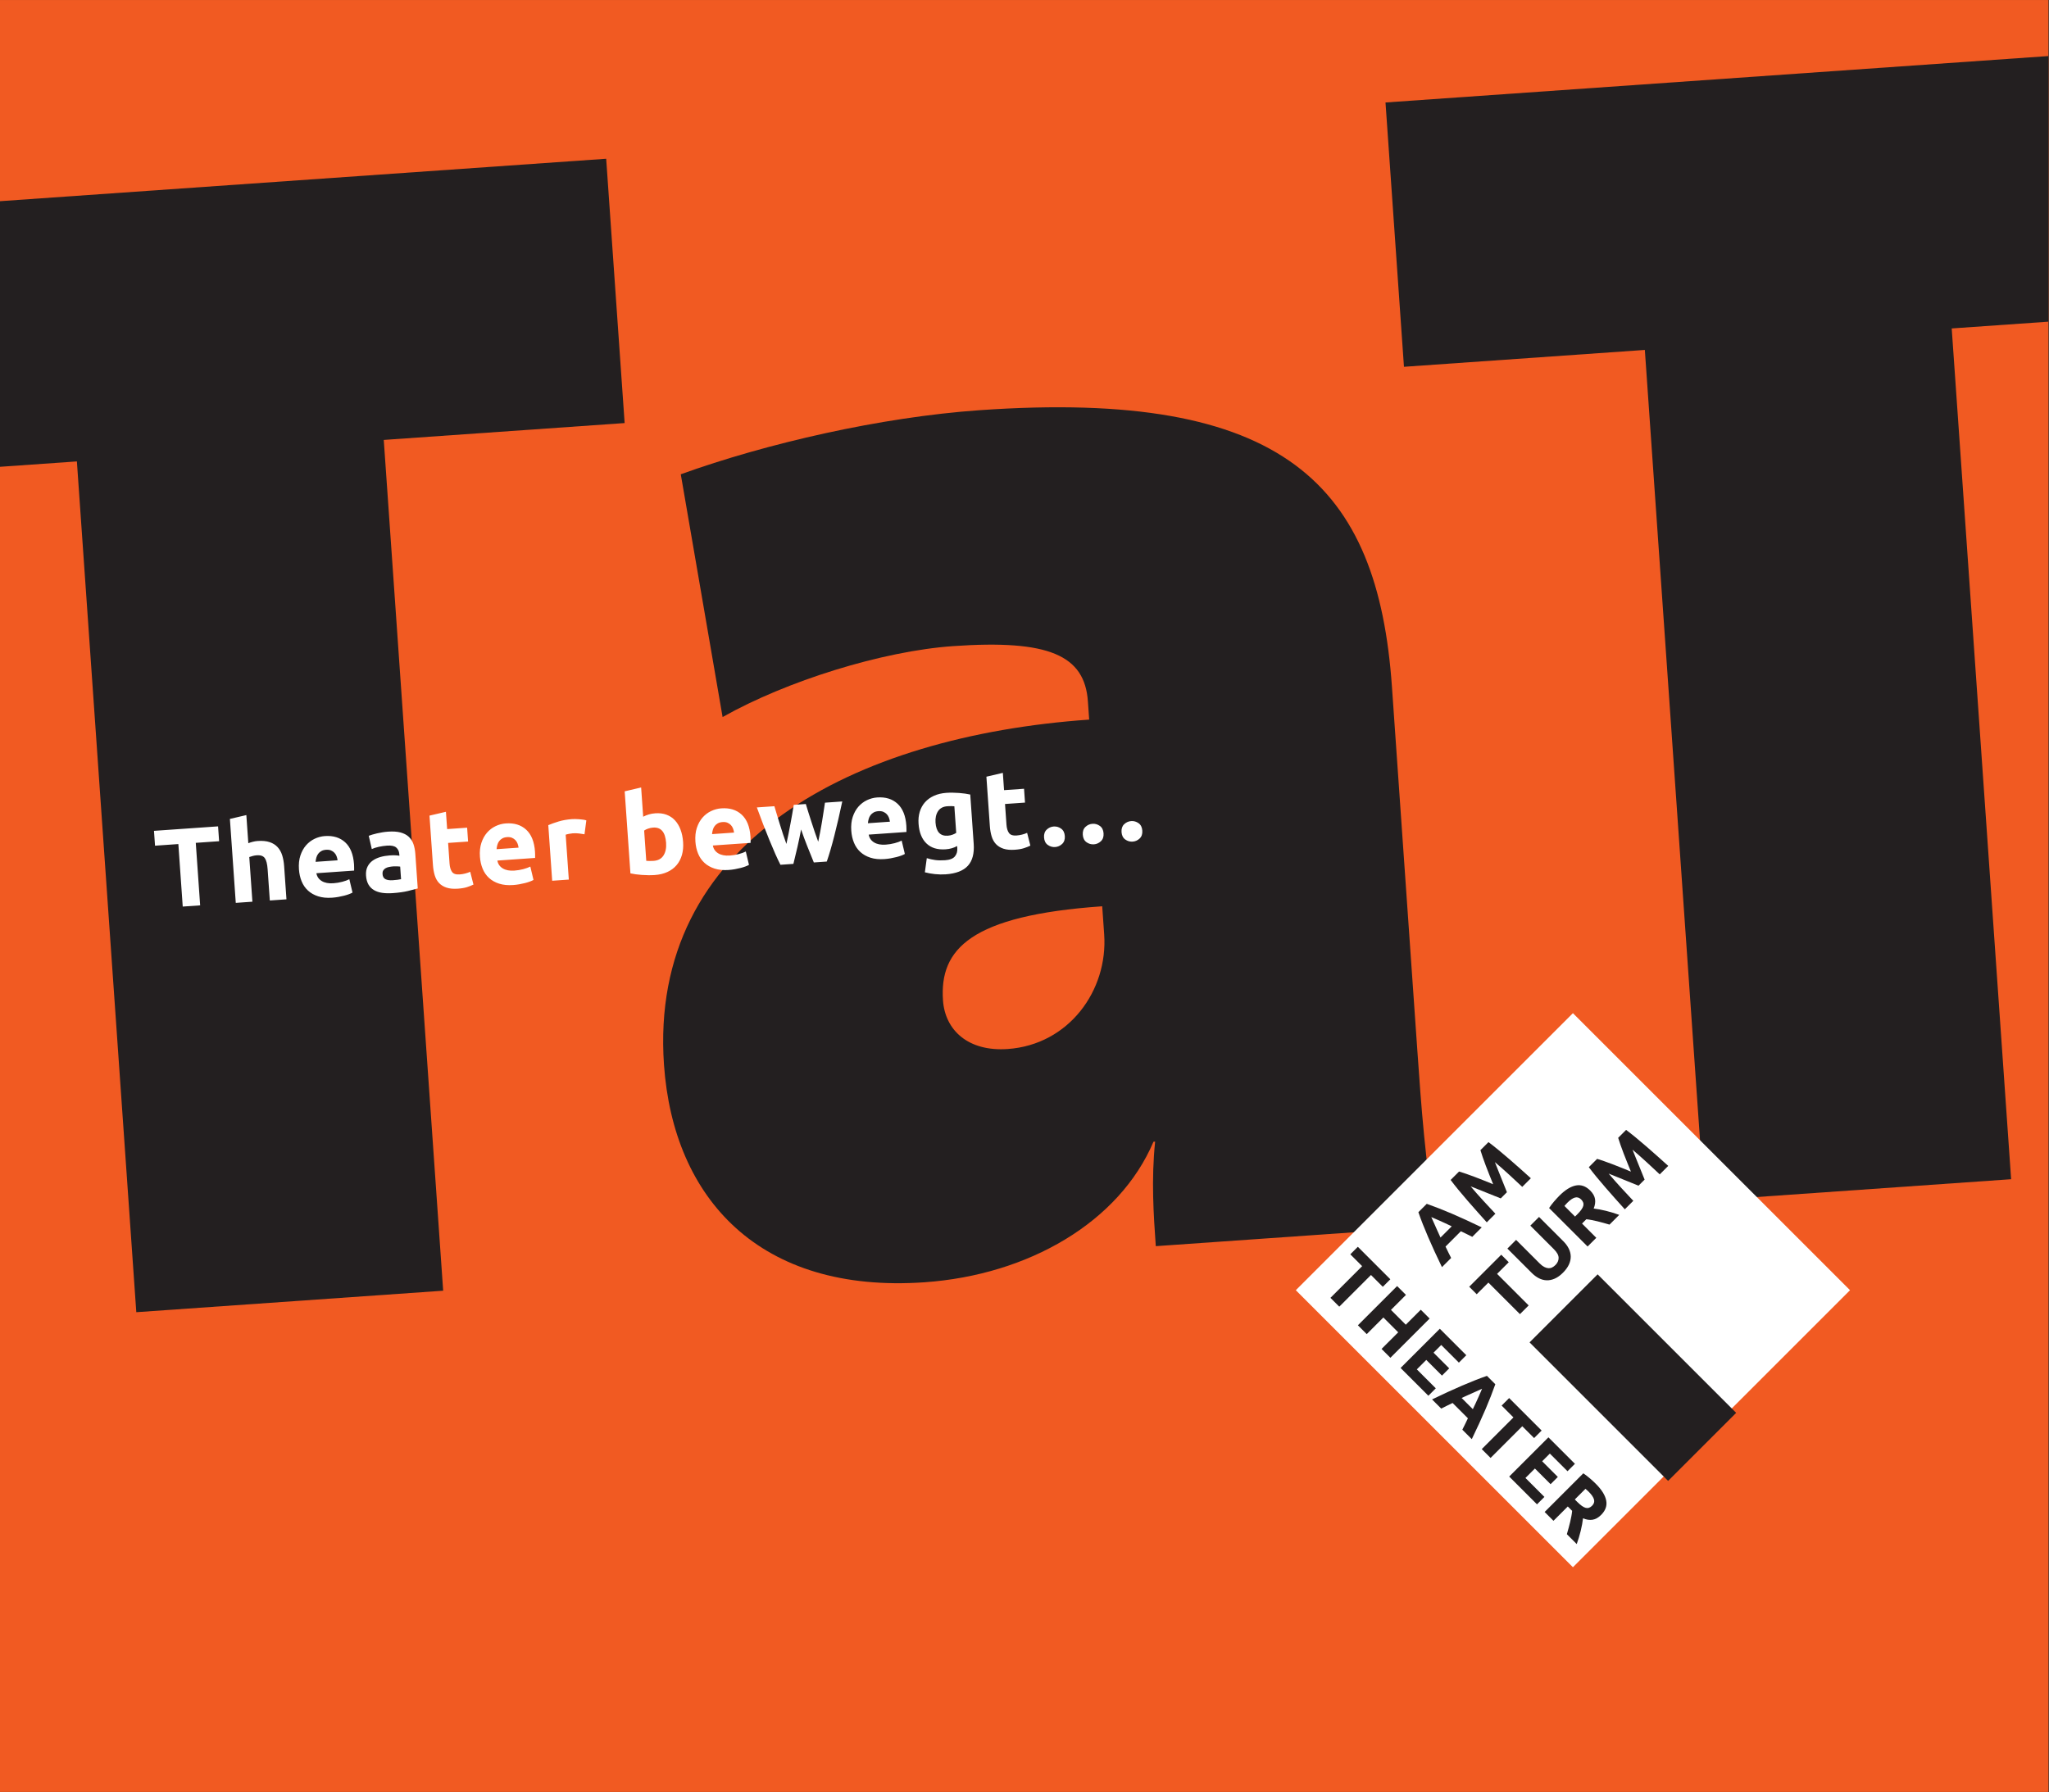
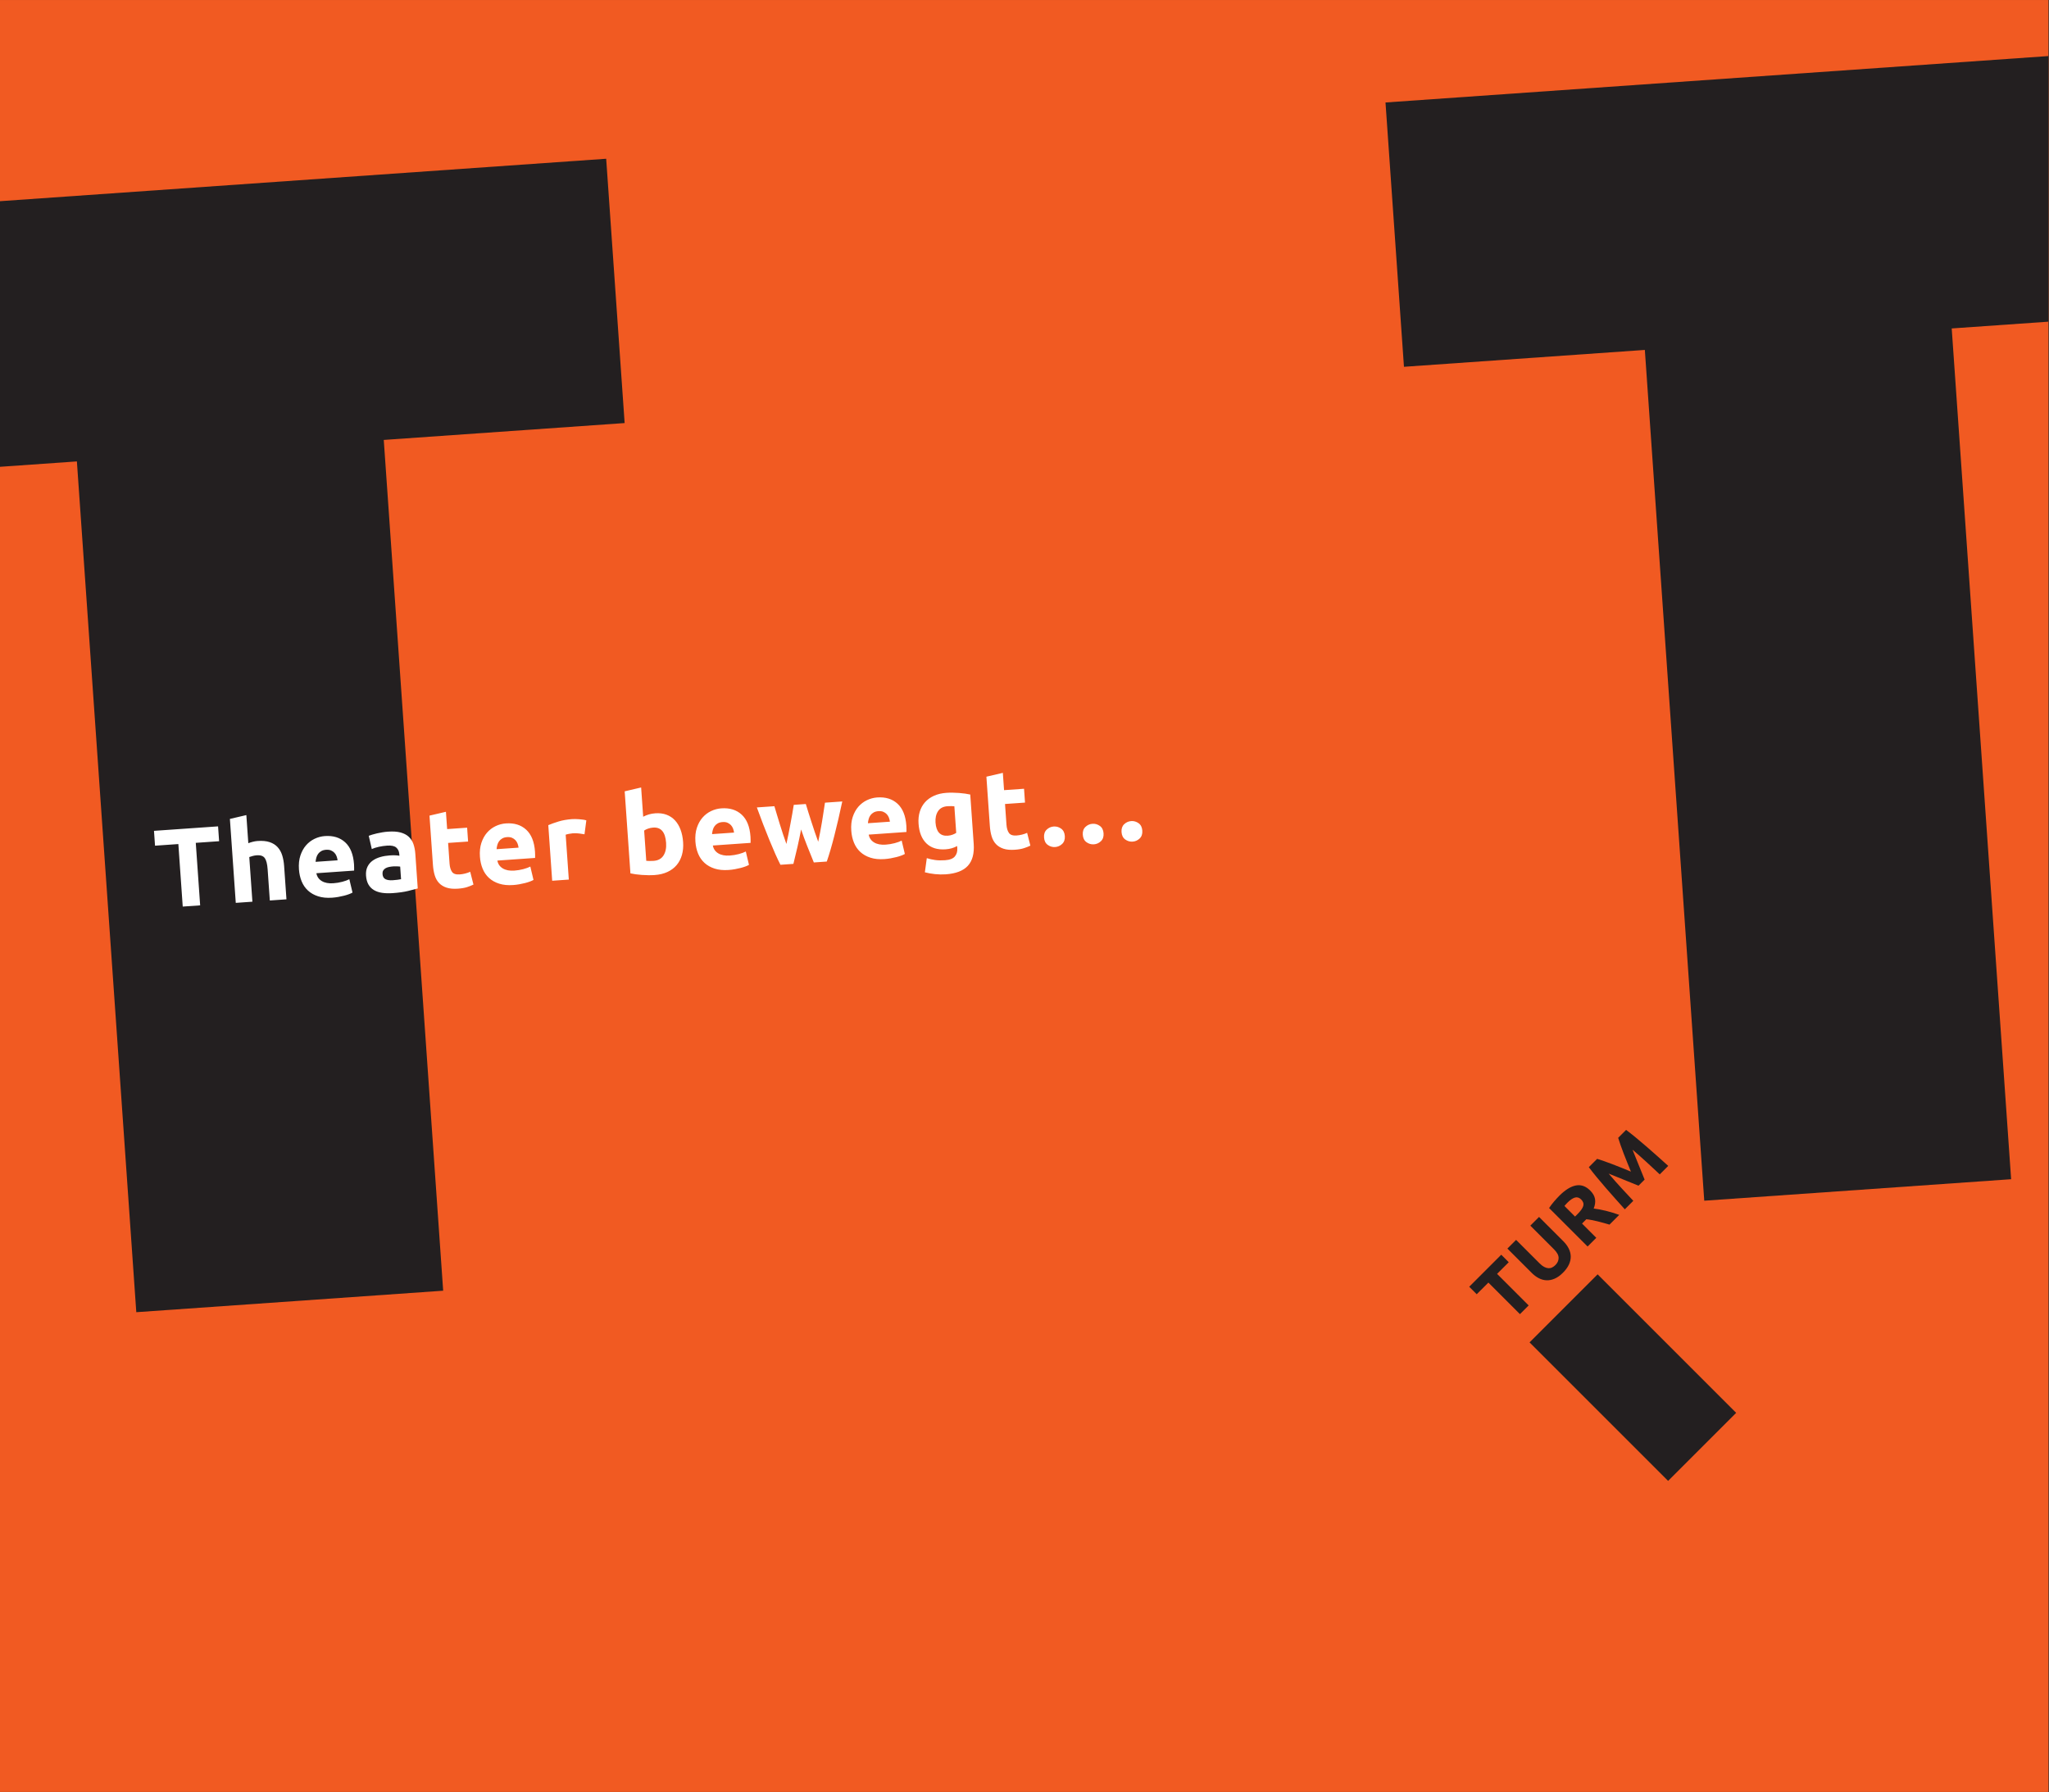
<svg xmlns="http://www.w3.org/2000/svg" width="100%" height="100%" viewBox="0 0 2237 1957" version="1.1" xml:space="preserve" style="fill-rule:evenodd;clip-rule:evenodd;stroke-linejoin:round;stroke-miterlimit:2;">
  <rect x="0" y="0" width="2237" height="1957" fill="#333333" stroke="none" />
  <g transform="matrix(5.556,0,0,5.556,0,-279.528)">
    <rect x="0" y="50.315" width="402.52" height="352.204" style="fill:rgb(241,90,34);" />
  </g>
  <g transform="matrix(5.556,0,0,5.556,0,1386.61)">
    <path d="M0,-210.026L0,-157.82L15.108,-158.878L26.783,8.342L87.084,4.119L75.409,-163.102L122.741,-166.417L119.114,-218.368L0,-210.026Z" style="fill:rgb(35,31,32);fill-rule:nonzero;" />
  </g>
  <g transform="matrix(5.556,0,0,5.556,1568.05,498.101)">
-     <path d="M0,151.422C-2.136,139.499 -2.997,127.16 -3.7,117.095L-8.71,45.336C-11.476,5.723 -29.74,-13.228 -89.716,-9.028C-109.168,-7.665 -131.612,-2.504 -148.454,3.57L-140.236,51.285C-127.699,44.207 -108.889,38.322 -94.949,37.345C-76.145,36.028 -69.088,39.123 -68.453,48.215L-68.203,51.787C-114.564,55.034 -154.814,75.798 -151.753,119.633C-149.917,145.933 -132.973,164.65 -100.553,162.38C-80.129,160.949 -62.284,150.563 -55.569,134.758L-55.245,134.735C-56.02,142.294 -55.544,149.113 -55.114,155.282L0,151.422ZM-84.207,116.533C-91.988,117.078 -96.52,112.828 -96.928,106.983C-97.631,96.917 -91.577,90.294 -65.642,88.478L-65.256,93.998C-64.486,105.037 -72.212,115.693 -84.207,116.533" style="fill:rgb(35,31,32);fill-rule:nonzero;" />
-   </g>
+     </g>
  <g transform="matrix(5.556,0,0,5.556,1512.62,1260.53)">
    <path d="M0,-206.736L3.628,-154.783L50.961,-158.099L62.636,9.122L122.936,4.898L111.261,-162.322L130.247,-163.651L130.247,-215.858L0,-206.736Z" style="fill:rgb(35,31,32);fill-rule:nonzero;" />
  </g>
  <g transform="matrix(5.556,0,0,5.556,168.117,926.672)">
    <path d="M0,-3.484L0.204,-0.566L4.789,-0.887L5.648,11.399L9.071,11.16L8.212,-1.126L12.797,-1.447L12.593,-4.365L0,-3.484ZM19.339,10.442L18.725,1.666C18.925,1.594 19.152,1.523 19.404,1.453C19.657,1.384 19.929,1.34 20.222,1.319C20.953,1.268 21.469,1.452 21.771,1.872C22.072,2.292 22.259,3.029 22.333,4.082L22.761,10.203L26.03,9.974L25.574,3.458C25.519,2.668 25.392,1.957 25.194,1.324C24.995,0.691 24.693,0.154 24.287,-0.288C23.882,-0.73 23.359,-1.057 22.719,-1.27C22.08,-1.482 21.292,-1.556 20.356,-1.49C20.034,-1.468 19.704,-1.412 19.365,-1.322C19.026,-1.232 18.749,-1.143 18.535,-1.054L18.148,-6.583L14.916,-5.828L16.07,10.671L19.339,10.442ZM29.012,6.437C29.305,7.151 29.722,7.758 30.264,8.256C30.806,8.755 31.471,9.131 32.261,9.384C33.05,9.638 33.964,9.728 35.003,9.655C35.412,9.627 35.82,9.576 36.227,9.504C36.633,9.431 37.013,9.349 37.367,9.258C37.72,9.168 38.04,9.068 38.327,8.96C38.613,8.852 38.841,8.748 39.011,8.648L38.386,6.024C38.032,6.21 37.57,6.378 37,6.528C36.429,6.678 35.845,6.774 35.245,6.816C34.309,6.882 33.549,6.737 32.966,6.381C32.382,6.024 32.03,5.513 31.91,4.845L39.326,4.326C39.328,4.15 39.329,3.948 39.327,3.72C39.326,3.492 39.319,3.283 39.306,3.093C39.17,1.148 38.591,-0.292 37.571,-1.228C36.55,-2.163 35.22,-2.574 33.582,-2.459C32.88,-2.41 32.205,-2.231 31.558,-1.921C30.911,-1.611 30.35,-1.182 29.874,-0.635C29.397,-0.087 29.029,0.582 28.768,1.372C28.507,2.162 28.413,3.069 28.485,4.092C28.544,4.941 28.72,5.722 29.012,6.437M31.754,2.607C31.778,2.326 31.828,2.047 31.905,1.77C31.981,1.493 32.1,1.246 32.261,1.028C32.422,0.811 32.63,0.632 32.884,0.489C33.139,0.346 33.449,0.262 33.815,0.236C34.195,0.21 34.518,0.253 34.783,0.367C35.048,0.481 35.272,0.634 35.454,0.827C35.637,1.02 35.778,1.245 35.877,1.503C35.975,1.761 36.042,2.028 36.076,2.305L31.754,2.607ZM45.496,6.022C45.139,5.849 44.942,5.507 44.906,4.994C44.888,4.731 44.931,4.508 45.036,4.324C45.14,4.14 45.291,3.99 45.489,3.873C45.687,3.757 45.919,3.671 46.188,3.615C46.456,3.56 46.743,3.521 47.05,3.5C47.27,3.484 47.512,3.482 47.777,3.493C48.043,3.504 48.242,3.519 48.376,3.539L48.549,6.018C48.376,6.06 48.143,6.098 47.852,6.133C47.56,6.168 47.254,6.197 46.932,6.22C46.332,6.262 45.853,6.196 45.496,6.022M44.874,-3.194C44.503,-3.131 44.152,-3.062 43.819,-2.988C43.486,-2.913 43.179,-2.833 42.899,-2.747C42.618,-2.661 42.385,-2.582 42.199,-2.511L42.8,0.093C43.184,-0.081 43.644,-0.227 44.18,-0.345C44.715,-0.463 45.261,-0.542 45.817,-0.581C46.651,-0.639 47.247,-0.512 47.608,-0.199C47.967,0.114 48.167,0.548 48.206,1.104L48.227,1.411C48.018,1.367 47.748,1.338 47.416,1.324C47.085,1.311 46.707,1.319 46.283,1.349C45.654,1.393 45.051,1.497 44.475,1.662C43.898,1.828 43.393,2.065 42.959,2.375C42.525,2.684 42.189,3.083 41.952,3.57C41.713,4.057 41.618,4.637 41.665,5.309C41.714,6.011 41.873,6.595 42.141,7.062C42.408,7.528 42.772,7.896 43.232,8.165C43.692,8.434 44.23,8.613 44.846,8.702C45.462,8.792 46.143,8.81 46.889,8.758C48.074,8.675 49.078,8.535 49.902,8.338C50.726,8.141 51.368,7.975 51.829,7.839L51.354,1.038C51.304,0.322 51.178,-0.324 50.976,-0.898C50.774,-1.471 50.465,-1.949 50.049,-2.332C49.633,-2.714 49.095,-2.993 48.436,-3.167C47.777,-3.342 46.965,-3.395 46,-3.327C45.619,-3.301 45.244,-3.256 44.874,-3.194M54.813,3.221C54.865,3.967 54.982,4.643 55.164,5.247C55.346,5.852 55.628,6.358 56.009,6.764C56.39,7.171 56.882,7.475 57.484,7.675C58.085,7.876 58.833,7.945 59.725,7.882C60.427,7.833 61.015,7.733 61.49,7.583C61.964,7.432 62.393,7.263 62.777,7.074L62.138,4.561C61.839,4.7 61.506,4.815 61.137,4.907C60.769,4.999 60.409,5.057 60.058,5.081C59.327,5.132 58.826,4.962 58.556,4.569C58.286,4.177 58.127,3.637 58.079,2.949L57.795,-1.11L61.722,-1.384L61.532,-4.105L57.605,-3.83L57.367,-7.231L54.135,-6.476L54.813,3.221ZM64.576,3.95C64.868,4.664 65.285,5.271 65.827,5.769C66.369,6.268 67.035,6.644 67.824,6.897C68.614,7.151 69.527,7.241 70.566,7.168C70.975,7.14 71.383,7.089 71.79,7.017C72.196,6.944 72.576,6.863 72.93,6.772C73.284,6.681 73.604,6.581 73.89,6.473C74.177,6.365 74.405,6.261 74.574,6.161L73.95,3.537C73.595,3.723 73.133,3.891 72.563,4.042C71.993,4.192 71.408,4.288 70.808,4.33C69.872,4.395 69.112,4.25 68.529,3.894C67.945,3.538 67.594,3.026 67.474,2.358L74.889,1.84C74.891,1.663 74.892,1.461 74.891,1.233C74.889,1.006 74.882,0.797 74.869,0.606C74.733,-1.339 74.155,-2.779 73.134,-3.715C72.113,-4.65 70.783,-5.061 69.146,-4.946C68.443,-4.897 67.769,-4.717 67.122,-4.408C66.475,-4.098 65.913,-3.669 65.437,-3.121C64.961,-2.573 64.592,-1.905 64.332,-1.115C64.071,-0.325 63.976,0.582 64.048,1.606C64.107,2.454 64.283,3.235 64.576,3.95M67.317,0.12C67.342,-0.16 67.392,-0.44 67.468,-0.717C67.544,-0.994 67.663,-1.241 67.824,-1.458C67.985,-1.675 68.193,-1.855 68.448,-1.998C68.702,-2.141 69.012,-2.225 69.378,-2.251C69.758,-2.277 70.081,-2.234 70.346,-2.12C70.611,-2.006 70.835,-1.853 71.018,-1.66C71.2,-1.466 71.341,-1.241 71.44,-0.984C71.539,-0.726 71.605,-0.459 71.639,-0.182L67.317,0.12ZM84.955,-5.544C84.775,-5.605 84.558,-5.652 84.306,-5.686C84.053,-5.72 83.802,-5.747 83.551,-5.766C83.299,-5.785 83.049,-5.797 82.799,-5.802C82.548,-5.806 82.336,-5.802 82.16,-5.79C81.18,-5.721 80.298,-5.568 79.514,-5.329C78.729,-5.09 78.052,-4.848 77.481,-4.603L78.245,6.323L81.514,6.094L80.897,-2.725C81.04,-2.779 81.253,-2.835 81.536,-2.891C81.819,-2.948 82.062,-2.983 82.267,-2.998C82.72,-3.029 83.148,-3.018 83.548,-2.966C83.949,-2.913 84.298,-2.86 84.595,-2.808L84.955,-5.544ZM100.12,1.354C99.71,2 99.058,2.354 98.166,2.417C97.874,2.437 97.602,2.445 97.352,2.44C97.102,2.436 96.895,2.425 96.733,2.407L96.317,-3.539C96.512,-3.685 96.772,-3.813 97.095,-3.924C97.418,-4.035 97.747,-4.102 98.084,-4.126C99.634,-4.234 100.483,-3.235 100.63,-1.129C100.701,-0.12 100.53,0.708 100.12,1.354M103.469,-3.719C103.198,-4.443 102.832,-5.053 102.371,-5.55C101.91,-6.047 101.355,-6.416 100.707,-6.657C100.058,-6.898 99.324,-6.99 98.505,-6.933C98.051,-6.901 97.63,-6.828 97.241,-6.712C96.853,-6.597 96.481,-6.446 96.127,-6.259L95.725,-12.008L92.492,-11.252L93.62,4.873C93.919,4.94 94.261,5.001 94.647,5.055C95.033,5.109 95.436,5.15 95.857,5.179C96.278,5.209 96.706,5.227 97.14,5.233C97.573,5.239 97.988,5.229 98.383,5.201C99.334,5.135 100.172,4.933 100.898,4.595C101.624,4.258 102.224,3.808 102.7,3.246C103.175,2.684 103.521,2.02 103.74,1.255C103.958,0.49 104.035,-0.353 103.971,-1.274C103.908,-2.181 103.74,-2.996 103.469,-3.719M106.918,0.989C107.21,1.703 107.628,2.31 108.169,2.808C108.711,3.307 109.377,3.683 110.166,3.936C110.956,4.19 111.869,4.28 112.908,4.208C113.317,4.179 113.726,4.128 114.132,4.056C114.538,3.983 114.918,3.902 115.272,3.811C115.626,3.72 115.946,3.62 116.233,3.512C116.519,3.404 116.747,3.3 116.916,3.2L116.292,0.576C115.937,0.763 115.475,0.931 114.905,1.081C114.335,1.231 113.75,1.327 113.151,1.369C112.214,1.434 111.455,1.289 110.871,0.933C110.288,0.577 109.936,0.065 109.816,-0.603L117.231,-1.121C117.234,-1.298 117.234,-1.5 117.233,-1.728C117.232,-1.955 117.225,-2.164 117.211,-2.355C117.075,-4.3 116.497,-5.74 115.476,-6.676C114.455,-7.611 113.126,-8.021 111.488,-7.907C110.786,-7.858 110.111,-7.678 109.464,-7.369C108.817,-7.059 108.255,-6.63 107.779,-6.082C107.303,-5.534 106.935,-4.866 106.674,-4.076C106.413,-3.286 106.319,-2.379 106.39,-1.355C106.45,-0.507 106.625,0.274 106.918,0.989M109.659,-2.841C109.684,-3.121 109.734,-3.4 109.81,-3.678C109.886,-3.955 110.005,-4.202 110.166,-4.419C110.328,-4.636 110.535,-4.816 110.79,-4.959C111.045,-5.101 111.355,-5.186 111.72,-5.211C112.101,-5.238 112.423,-5.194 112.689,-5.081C112.954,-4.967 113.177,-4.813 113.36,-4.621C113.542,-4.427 113.683,-4.202 113.782,-3.945C113.881,-3.687 113.947,-3.419 113.982,-3.143L109.659,-2.841ZM128.353,-0.51C128.78,0.562 129.216,1.642 129.659,2.728L132.204,2.55C132.425,1.917 132.664,1.165 132.92,0.295C133.176,-0.575 133.434,-1.523 133.694,-2.548C133.954,-3.573 134.217,-4.657 134.483,-5.8C134.75,-6.943 135.004,-8.096 135.248,-9.26L131.847,-9.022C131.766,-8.487 131.678,-7.904 131.581,-7.273C131.485,-6.641 131.382,-5.991 131.274,-5.322C131.166,-4.653 131.046,-3.98 130.916,-3.302C130.786,-2.624 130.654,-1.972 130.521,-1.345C130.286,-1.975 130.057,-2.621 129.834,-3.281C129.612,-3.942 129.397,-4.592 129.191,-5.232C128.984,-5.871 128.787,-6.489 128.598,-7.086C128.409,-7.683 128.238,-8.24 128.084,-8.759L125.715,-8.593C125.635,-8.058 125.539,-7.482 125.428,-6.864C125.317,-6.247 125.2,-5.606 125.077,-4.944C124.954,-4.281 124.825,-3.607 124.69,-2.922C124.554,-2.236 124.413,-1.565 124.268,-0.908C124.048,-1.51 123.831,-2.137 123.615,-2.791C123.399,-3.445 123.191,-4.095 122.991,-4.743C122.79,-5.39 122.598,-6.02 122.415,-6.632C122.232,-7.243 122.063,-7.809 121.909,-8.327L118.464,-8.086C118.866,-6.968 119.279,-5.861 119.702,-4.766C120.125,-3.672 120.537,-2.635 120.937,-1.656C121.337,-0.677 121.72,0.226 122.088,1.052C122.455,1.879 122.792,2.59 123.099,3.186L125.644,3.008C125.932,1.871 126.202,0.743 126.455,-0.377C126.707,-1.497 126.941,-2.623 127.156,-3.755C127.526,-2.664 127.925,-1.582 128.353,-0.51M137.545,-1.153C137.838,-0.438 138.255,0.168 138.797,0.667C139.339,1.165 140.004,1.541 140.794,1.795C141.583,2.048 142.497,2.139 143.535,2.066C143.945,2.037 144.353,1.987 144.759,1.914C145.166,1.842 145.546,1.76 145.9,1.669C146.253,1.578 146.573,1.479 146.86,1.371C147.146,1.262 147.374,1.158 147.544,1.058L146.919,-1.566C146.565,-1.379 146.102,-1.211 145.533,-1.061C144.962,-0.911 144.377,-0.815 143.778,-0.773C142.842,-0.707 142.082,-0.853 141.499,-1.209C140.915,-1.565 140.563,-2.077 140.443,-2.744L147.859,-3.263C147.861,-3.44 147.862,-3.641 147.86,-3.869C147.859,-4.097 147.852,-4.306 147.839,-4.496C147.703,-6.441 147.124,-7.882 146.103,-8.817C145.083,-9.752 143.753,-10.163 142.115,-10.049C141.413,-9.999 140.738,-9.82 140.091,-9.51C139.444,-9.2 138.883,-8.771 138.407,-8.224C137.93,-7.676 137.562,-7.007 137.301,-6.218C137.04,-5.428 136.946,-4.521 137.018,-3.497C137.077,-2.649 137.253,-1.867 137.545,-1.153M140.287,-4.982C140.311,-5.263 140.361,-5.542 140.438,-5.82C140.514,-6.097 140.633,-6.344 140.794,-6.561C140.955,-6.778 141.163,-6.958 141.417,-7.101C141.672,-7.243 141.982,-7.327 142.348,-7.353C142.728,-7.38 143.051,-7.336 143.316,-7.222C143.581,-7.109 143.805,-6.955 143.987,-6.762C144.17,-6.569 144.311,-6.344 144.409,-6.086C144.508,-5.829 144.575,-5.561 144.609,-5.284L140.287,-4.982ZM154.056,-7.334C154.44,-7.934 155.063,-8.264 155.927,-8.325C156.219,-8.345 156.476,-8.352 156.697,-8.345C156.918,-8.339 157.109,-8.326 157.273,-8.309L157.638,-3.087C157.441,-2.955 157.199,-2.836 156.913,-2.728C156.627,-2.619 156.315,-2.554 155.979,-2.53C154.502,-2.427 153.699,-3.289 153.571,-5.118C153.51,-5.995 153.671,-6.734 154.056,-7.334M160.396,-10.621C160.097,-10.689 159.758,-10.749 159.38,-10.804C159.001,-10.858 158.605,-10.9 158.192,-10.93C157.778,-10.96 157.361,-10.979 156.942,-10.986C156.523,-10.993 156.115,-10.983 155.721,-10.956C154.799,-10.891 153.982,-10.698 153.27,-10.377C152.557,-10.055 151.966,-9.627 151.496,-9.095C151.027,-8.562 150.684,-7.939 150.47,-7.227C150.255,-6.513 150.177,-5.732 150.237,-4.884C150.355,-3.187 150.872,-1.897 151.786,-1.013C152.7,-0.129 153.954,0.257 155.549,0.146C155.988,0.115 156.391,0.046 156.758,-0.06C157.125,-0.166 157.479,-0.312 157.819,-0.498L157.848,-0.081C157.893,0.562 157.736,1.102 157.377,1.539C157.018,1.975 156.37,2.227 155.434,2.292C154.718,2.342 154.073,2.328 153.502,2.251C152.931,2.173 152.382,2.05 151.856,1.881L151.477,4.663C152.091,4.826 152.754,4.945 153.465,5.02C154.175,5.095 154.882,5.109 155.584,5.06C157.587,4.919 159.036,4.359 159.931,3.378C160.824,2.396 161.206,0.963 161.074,-0.924L160.396,-10.621ZM164.246,-4.431C164.298,-3.685 164.415,-3.01 164.597,-2.405C164.779,-1.801 165.06,-1.295 165.441,-0.888C165.823,-0.481 166.314,-0.177 166.916,0.023C167.518,0.224 168.265,0.293 169.157,0.23C169.859,0.181 170.448,0.081 170.922,-0.07C171.397,-0.22 171.826,-0.39 172.209,-0.578L171.571,-3.091C171.272,-2.952 170.938,-2.838 170.57,-2.746C170.201,-2.654 169.842,-2.596 169.491,-2.571C168.759,-2.52 168.259,-2.69 167.989,-3.083C167.719,-3.476 167.56,-4.016 167.512,-4.703L167.228,-8.762L171.155,-9.037L170.965,-11.757L167.038,-11.483L166.8,-14.883L163.568,-14.128L164.246,-4.431ZM178.247,-3.922C177.807,-4.236 177.323,-4.375 176.796,-4.338C176.27,-4.302 175.81,-4.097 175.417,-3.724C175.024,-3.351 174.851,-2.836 174.897,-2.177C174.943,-1.519 175.187,-1.033 175.627,-0.718C176.068,-0.404 176.552,-0.265 177.079,-0.302C177.605,-0.338 178.065,-0.544 178.458,-0.916C178.85,-1.289 179.024,-1.805 178.978,-2.463C178.932,-3.121 178.688,-3.607 178.247,-3.922M185.86,-4.454C185.42,-4.769 184.936,-4.908 184.409,-4.871C183.883,-4.834 183.423,-4.629 183.03,-4.256C182.637,-3.883 182.464,-3.368 182.51,-2.71C182.556,-2.052 182.8,-1.565 183.24,-1.251C183.681,-0.936 184.165,-0.797 184.692,-0.834C185.218,-0.871 185.678,-1.076 186.071,-1.449C186.463,-1.821 186.637,-2.337 186.591,-2.995C186.545,-3.653 186.301,-4.14 185.86,-4.454M193.473,-4.987C193.032,-5.301 192.549,-5.44 192.022,-5.403C191.496,-5.366 191.036,-5.161 190.643,-4.789C190.25,-4.416 190.077,-3.9 190.123,-3.242C190.169,-2.584 190.412,-2.097 190.853,-1.783C191.294,-1.469 191.778,-1.33 192.304,-1.366C192.831,-1.403 193.291,-1.608 193.683,-1.981C194.076,-2.354 194.25,-2.869 194.204,-3.527C194.158,-4.186 193.914,-4.672 193.473,-4.987" style="fill:white;fill-rule:nonzero;" />
  </g>
  <g transform="matrix(-3.928,3.928,3.928,3.928,1931.16,1622.86)">
-     <rect x="-38.509" y="-92.968" width="77.017" height="77.017" style="fill:white;" />
-   </g>
+     </g>
  <g transform="matrix(3.928,3.928,3.928,-3.928,1730.14,1397.45)">
    <rect x="1.048" y="-16.385" width="38.509" height="18.917" style="fill:rgb(35,31,32);" />
  </g>
  <g transform="matrix(5.556,0,0,5.556,1482.43,1686.17)">
-     <path d="M0,-58.428L-1.479,-56.949L0.845,-54.624L-5.383,-48.395L-3.648,-46.66L2.58,-52.889L4.905,-50.564L6.384,-52.044L0,-58.428ZM9.421,-43.112L6.507,-46.026L9.454,-48.974L7.719,-50.709L0.011,-43.001L1.746,-41.266L5.016,-44.536L7.931,-41.621L4.66,-38.351L6.396,-36.616L14.104,-44.324L12.368,-46.059L9.421,-43.112ZM13.859,-29.153L15.316,-30.61L11.59,-34.336L13.447,-36.194L16.528,-33.113L17.952,-34.536L14.871,-37.617L16.384,-39.13L19.854,-35.66L21.311,-37.117L16.106,-42.322L8.398,-34.614L13.859,-29.153ZM22.39,-20.622C22.93,-21.743 23.422,-22.786 23.865,-23.751C24.309,-24.716 24.718,-25.635 25.091,-26.508C25.464,-27.38 25.808,-28.219 26.122,-29.025C26.436,-29.83 26.733,-30.627 27.014,-31.414L25.369,-33.059C24.575,-32.785 23.777,-32.49 22.975,-32.171C22.174,-31.853 21.337,-31.507 20.465,-31.134C19.593,-30.76 18.674,-30.351 17.71,-29.907C16.745,-29.463 15.702,-28.97 14.582,-28.43L16.384,-26.628C16.734,-26.81 17.099,-26.993 17.48,-27.178C17.86,-27.363 18.239,-27.547 18.618,-27.731L21.628,-24.72C21.446,-24.343 21.264,-23.963 21.08,-23.582C20.897,-23.201 20.714,-22.834 20.532,-22.48L22.39,-20.622ZM24.138,-29.892C24.02,-29.625 23.885,-29.315 23.732,-28.963C23.579,-28.611 23.405,-28.227 23.211,-27.812C23.017,-27.397 22.812,-26.963 22.596,-26.511L20.392,-28.715C20.846,-28.927 21.284,-29.126 21.706,-29.312C22.127,-29.498 22.512,-29.669 22.859,-29.826C23.207,-29.984 23.515,-30.122 23.782,-30.24C24.049,-30.358 24.258,-30.454 24.409,-30.527C24.345,-30.371 24.255,-30.16 24.138,-29.892M29.731,-28.697L28.252,-27.218L30.576,-24.893L24.348,-18.664L26.083,-16.929L32.312,-23.158L34.636,-20.833L36.116,-22.312L29.731,-28.697ZM35.203,-7.808L36.661,-9.265L32.934,-12.992L34.792,-14.849L37.873,-11.768L39.297,-13.192L36.216,-16.273L37.728,-17.785L41.199,-14.315L42.656,-15.772L37.45,-20.978L29.742,-13.27L35.203,-7.808ZM45.631,-12.886C45.197,-13.261 44.754,-13.6 44.302,-13.904L36.705,-6.307L38.44,-4.572L41.254,-7.386L42.111,-6.529C42.081,-6.203 42.032,-5.855 41.962,-5.488C41.892,-5.12 41.811,-4.738 41.719,-4.34C41.627,-3.943 41.524,-3.542 41.409,-3.137C41.295,-2.733 41.182,-2.333 41.072,-1.94L43.012,0C43.16,-0.415 43.302,-0.847 43.44,-1.296C43.577,-1.745 43.697,-2.188 43.801,-2.625C43.905,-3.063 43.996,-3.491 44.074,-3.91C44.151,-4.329 44.209,-4.713 44.246,-5.061C44.906,-4.787 45.529,-4.694 46.115,-4.783C46.7,-4.872 47.264,-5.187 47.805,-5.729C48.673,-6.596 49.005,-7.543 48.801,-8.57C48.597,-9.598 47.917,-10.689 46.76,-11.846C46.441,-12.165 46.065,-12.512 45.631,-12.886M46.404,-8.765C46.53,-8.32 46.404,-7.909 46.026,-7.53C45.633,-7.137 45.214,-7 44.769,-7.119C44.324,-7.238 43.775,-7.623 43.123,-8.276L42.633,-8.765L44.724,-10.856C44.821,-10.774 44.923,-10.687 45.03,-10.595C45.138,-10.502 45.254,-10.393 45.381,-10.267C45.937,-9.71 46.278,-9.21 46.404,-8.765" style="fill:rgb(35,31,32);fill-rule:nonzero;" />
-   </g>
+     </g>
  <g transform="matrix(5.556,0,0,5.556,1617.69,1290.66)">
-     <path d="M0,8.94C-1.122,8.4 -2.166,7.907 -3.132,7.463C-4.099,7.019 -5.018,6.61 -5.892,6.236C-6.765,5.863 -7.605,5.519 -8.411,5.204C-9.218,4.89 -10.015,4.592 -10.803,4.311L-12.449,5.958C-12.176,6.753 -11.88,7.552 -11.561,8.354C-11.243,9.157 -10.896,9.994 -10.522,10.867C-10.148,11.74 -9.739,12.659 -9.294,13.625C-8.85,14.591 -8.357,15.634 -7.816,16.756L-6.012,14.952C-6.194,14.602 -6.378,14.236 -6.563,13.855C-6.748,13.474 -6.932,13.095 -7.116,12.716L-4.103,9.702C-3.724,9.884 -3.345,10.067 -2.963,10.251C-2.582,10.435 -2.214,10.618 -1.86,10.8L0,8.94ZM-9.28,7.19C-9.012,7.308 -8.702,7.443 -8.349,7.596C-7.997,7.75 -7.613,7.924 -7.197,8.118C-6.782,8.312 -6.348,8.517 -5.895,8.734L-8.102,10.94C-8.313,10.485 -8.512,10.047 -8.699,9.625C-8.885,9.203 -9.056,8.818 -9.214,8.47C-9.371,8.122 -9.509,7.814 -9.628,7.547C-9.746,7.279 -9.842,7.07 -9.915,6.919C-9.759,6.983 -9.547,7.073 -9.28,7.19M-6.113,-0.379C-5.675,0.207 -5.17,0.85 -4.598,1.547C-4.027,2.245 -3.422,2.961 -2.784,3.696C-2.145,4.431 -1.501,5.164 -0.852,5.895C-0.202,6.626 0.412,7.311 0.991,7.949L2.683,6.257C1.956,5.485 1.169,4.639 0.323,3.718C-0.523,2.798 -1.358,1.852 -2.182,0.879C-1.737,1.057 -1.243,1.253 -0.7,1.468C-0.158,1.683 0.383,1.899 0.921,2.118C1.46,2.336 1.976,2.543 2.47,2.74C2.964,2.936 3.386,3.105 3.735,3.245L4.949,2.031C4.808,1.682 4.64,1.261 4.444,0.767C4.247,0.273 4.04,-0.244 3.821,-0.782C3.603,-1.321 3.386,-1.862 3.172,-2.404C2.957,-2.946 2.761,-3.44 2.583,-3.886C3.555,-3.062 4.502,-2.227 5.422,-1.381C6.343,-0.535 7.189,0.252 7.961,0.979L9.653,-0.713C9.015,-1.292 8.33,-1.906 7.599,-2.556C6.868,-3.205 6.135,-3.849 5.4,-4.487C4.665,-5.126 3.949,-5.731 3.251,-6.302C2.553,-6.874 1.911,-7.378 1.325,-7.816L-0.256,-6.235C-0.145,-5.857 0.003,-5.4 0.188,-4.865C0.373,-4.33 0.58,-3.758 0.81,-3.149C1.04,-2.539 1.28,-1.923 1.532,-1.299C1.784,-0.675 2.021,-0.088 2.243,0.462C1.694,0.24 1.107,0.003 0.483,-0.25C-0.141,-0.501 -0.758,-0.742 -1.367,-0.972C-1.976,-1.201 -2.548,-1.409 -3.083,-1.594C-3.618,-1.779 -4.075,-1.927 -4.454,-2.038L-6.113,-0.379Z" style="fill:rgb(35,31,32);fill-rule:nonzero;" />
-   </g>
+     </g>
  <g transform="matrix(5.556,0,0,5.556,1604.02,1263.81)">
    <path d="M0,25.443L1.473,26.916L3.766,24.624L9.969,30.828L11.68,29.117L5.476,22.913L7.768,20.621L6.295,19.148L0,25.443ZM19.598,21.067C19.845,20.524 19.961,19.991 19.948,19.465C19.934,18.94 19.801,18.426 19.549,17.925C19.296,17.424 18.945,16.949 18.494,16.498L13.72,11.723L12.009,13.434L16.639,18.065C17.26,18.685 17.569,19.255 17.568,19.773C17.567,20.291 17.358,20.758 16.942,21.175C16.737,21.38 16.519,21.538 16.288,21.651C16.057,21.764 15.813,21.812 15.556,21.796C15.299,21.78 15.026,21.698 14.739,21.549C14.452,21.401 14.153,21.172 13.843,20.862L9.212,16.231L7.501,17.942L12.276,22.716C12.727,23.167 13.199,23.518 13.692,23.771C14.186,24.023 14.694,24.158 15.215,24.175C15.737,24.193 16.268,24.083 16.806,23.847C17.345,23.611 17.882,23.226 18.415,22.692C18.956,22.151 19.35,21.609 19.598,21.067M16.696,8.658C16.328,9.086 15.994,9.523 15.695,9.97L23.261,17.536L24.972,15.826L22.169,13.023L23.013,12.178C23.337,12.209 23.682,12.26 24.047,12.331C24.411,12.402 24.791,12.484 25.185,12.577C25.579,12.67 25.977,12.775 26.378,12.89C26.78,13.006 27.176,13.119 27.567,13.231L29.479,11.318C29.067,11.169 28.638,11.026 28.193,10.887C27.748,10.749 27.308,10.628 26.874,10.522C26.44,10.417 26.015,10.325 25.599,10.246C25.184,10.167 24.803,10.108 24.458,10.069C24.726,9.417 24.815,8.8 24.724,8.219C24.633,7.638 24.318,7.078 23.779,6.539C22.915,5.675 21.974,5.341 20.957,5.538C19.941,5.735 18.862,6.404 17.721,7.544C17.407,7.859 17.065,8.23 16.696,8.658M20.776,7.912C21.217,7.79 21.625,7.917 22.002,8.293C22.393,8.685 22.531,9.101 22.416,9.541C22.301,9.981 21.921,10.523 21.278,11.167L20.795,11.649L18.713,9.566C18.793,9.471 18.879,9.371 18.97,9.265C19.062,9.159 19.169,9.043 19.294,8.919C19.842,8.371 20.336,8.035 20.776,7.912M23.502,1.941C23.938,2.524 24.441,3.162 25.01,3.856C25.58,4.549 26.182,5.262 26.818,5.992C27.453,6.723 28.095,7.452 28.741,8.179C29.388,8.906 29.999,9.587 30.576,10.222L32.243,8.555C31.519,7.787 30.736,6.945 29.893,6.03C29.051,5.114 28.22,4.173 27.399,3.206C27.841,3.385 28.331,3.581 28.869,3.797C29.407,4.012 29.943,4.229 30.478,4.448C31.012,4.667 31.524,4.875 32.015,5.072C32.505,5.268 32.923,5.437 33.269,5.578L34.465,4.383C34.324,4.037 34.155,3.618 33.958,3.128C33.761,2.638 33.554,2.126 33.335,1.591C33.115,1.057 32.898,0.521 32.683,-0.017C32.468,-0.555 32.271,-1.045 32.093,-1.487C33.06,-0.667 34.001,0.165 34.916,1.007C35.832,1.849 36.673,2.632 37.441,3.356L39.108,1.689C38.473,1.113 37.792,0.502 37.065,-0.145C36.338,-0.792 35.609,-1.433 34.879,-2.069C34.148,-2.704 33.436,-3.307 32.742,-3.876C32.048,-4.445 31.41,-4.948 30.828,-5.385L29.27,-3.827C29.382,-3.452 29.531,-2.999 29.717,-2.468C29.903,-1.937 30.111,-1.37 30.341,-0.766C30.572,-0.162 30.813,0.45 31.066,1.069C31.318,1.688 31.556,2.27 31.778,2.815C31.233,2.593 30.651,2.355 30.032,2.102C29.413,1.85 28.801,1.609 28.197,1.378C27.593,1.148 27.026,0.94 26.495,0.754C25.965,0.568 25.512,0.419 25.136,0.307L23.502,1.941Z" style="fill:rgb(35,31,32);fill-rule:nonzero;" />
  </g>
</svg>